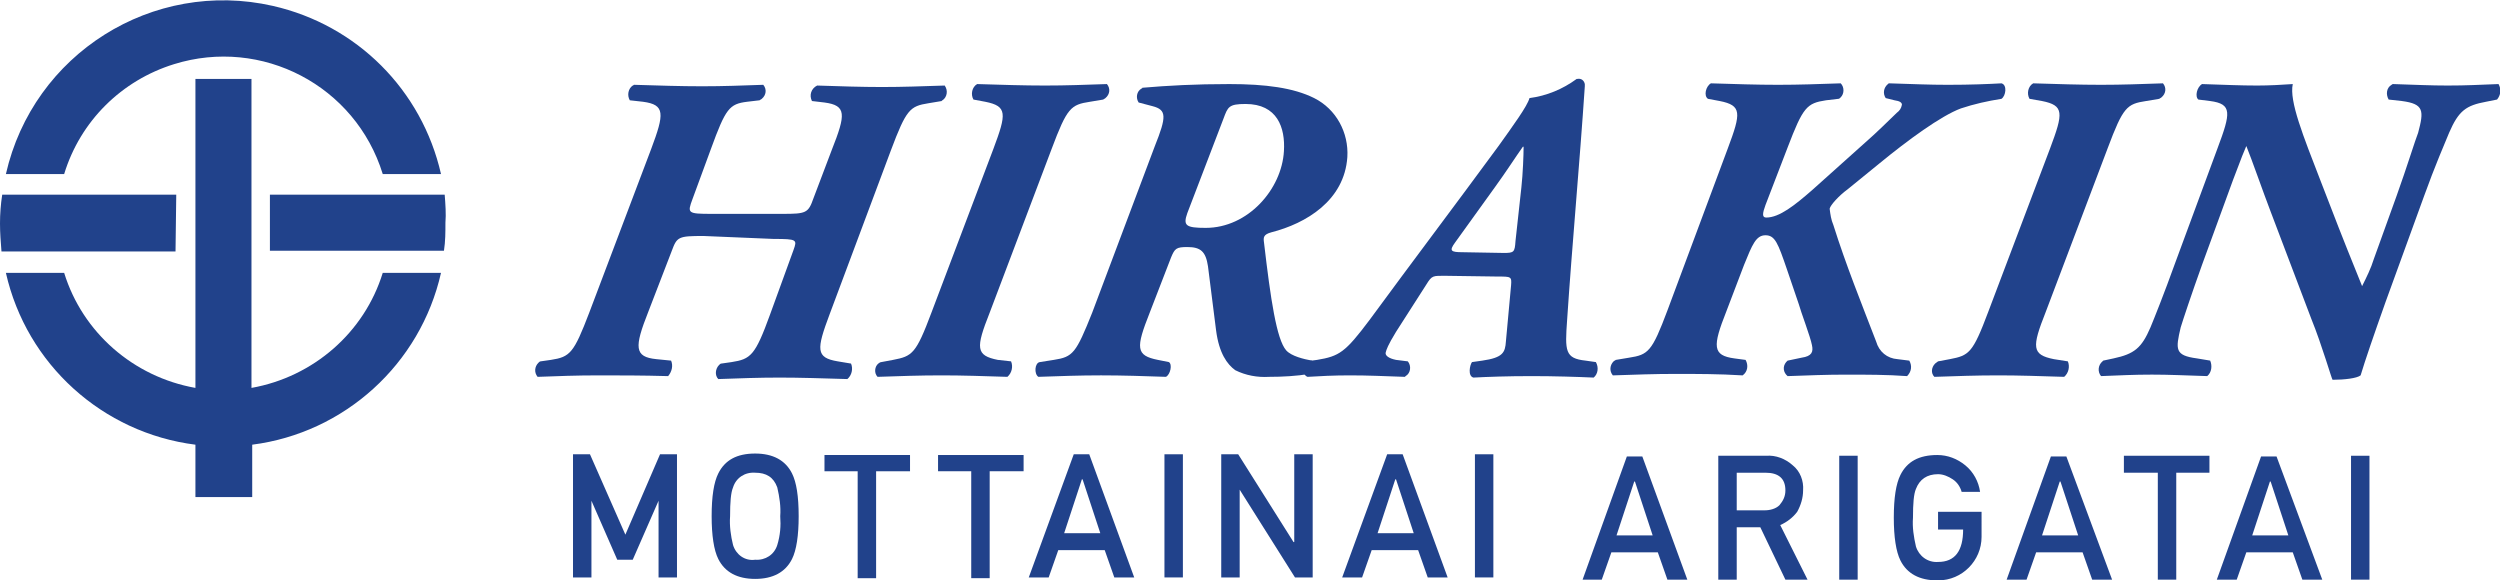
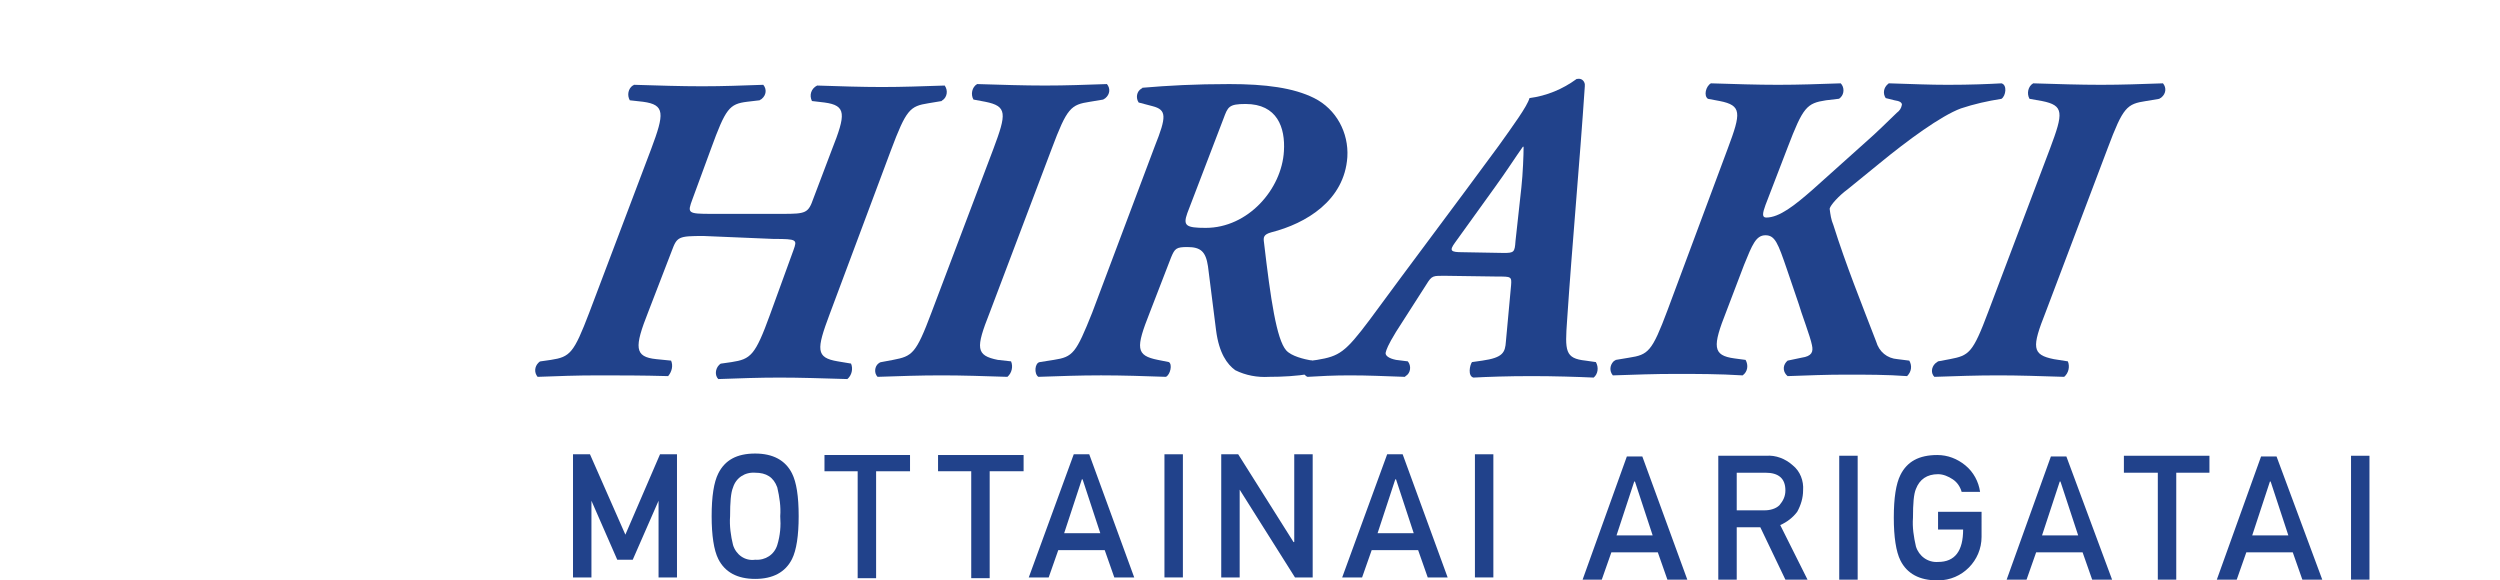
<svg xmlns="http://www.w3.org/2000/svg" version="1.1" id="レイヤー_1" x="0px" y="0px" viewBox="0 0 339 78.7" style="enable-background:new 0 0 339 78.7;" xml:space="preserve">
  <style type="text/css">
	.st0{fill:#21428B;}
</style>
-   <path class="st0" d="M8.7,23.6H0.8C4.5,7.3,20.7-2.9,37,0.8c11.4,2.6,20.2,11.4,22.8,22.8h-7.9C48.2,11.6,35.5,5,23.6,8.7  C16.5,10.9,10.9,16.4,8.7,23.6z M34.1,52.6V10.7h-7.6v41.9C18.1,51.1,11.2,45.1,8.7,37H0.8c2.8,12.4,13.1,21.7,25.7,23.3v7.1h7.7  v-7.1C46.7,58.7,57,49.4,59.8,37h-7.9C49.4,45.1,42.5,51.1,34.1,52.6L34.1,52.6z M60.3,26.4H36.6v7.6h23.6c0.2-1.3,0.2-2.5,0.2-3.8  C60.5,29,60.4,27.7,60.3,26.4L60.3,26.4z M23.9,26.4H0.3C0.1,27.7,0,29,0,30.3c0,1.3,0.1,2.5,0.2,3.8h23.6L23.9,26.4L23.9,26.4z" />
  <path class="st0" d="M95.4,32c-3.4,0-3.6,0.1-4.3,2l-3.2,8.3c-1.9,4.8-1.9,6.1,1.1,6.4l2,0.2c0.3,0.7,0.1,1.5-0.4,2.1  c-3.5-0.1-6.6-0.1-9.5-0.1s-5.5,0.1-8.2,0.2c-0.5-0.6-0.4-1.4,0.1-1.9c0.1-0.1,0.2-0.2,0.3-0.2l1.4-0.2c2.6-0.4,3.1-0.9,5.2-6.4  l8.4-22.2c1.8-4.8,1.9-6-1.1-6.4l-1.8-0.2c-0.4-0.7-0.2-1.6,0.4-2c0.1,0,0.1-0.1,0.2-0.1c3.3,0.1,6.3,0.2,9.2,0.2s5.4-0.1,8.3-0.2  c0.5,0.6,0.4,1.4-0.2,1.9c-0.1,0.1-0.2,0.1-0.3,0.2l-1.7,0.2c-2.4,0.3-2.9,0.9-4.9,6.4l-2.5,6.8c-0.7,1.9-0.7,2,2.6,2h9.6  c3.2,0,3.5-0.1,4.2-2.1l2.5-6.6c1.9-4.8,2-6-1-6.4l-1.7-0.2c-0.4-0.8-0.1-1.7,0.7-2.1c3,0.1,6.1,0.2,8.8,0.2s5.5-0.1,8.5-0.2  c0.5,0.7,0.3,1.6-0.3,2c0,0-0.1,0-0.1,0.1l-1.8,0.3c-2.5,0.4-3,0.8-5.1,6.4l-8.3,22.2c-1.8,4.8-1.9,5.9,1.1,6.4l1.8,0.3  c0.3,0.7,0.1,1.6-0.5,2.1c-3.4-0.1-6.4-0.2-9.2-0.2s-5.5,0.1-8.3,0.2c-0.5-0.5-0.4-1.4,0.1-1.9c0.1-0.1,0.2-0.2,0.3-0.2l1.4-0.2  c2.6-0.4,3.2-0.9,5.2-6.4l3.2-8.8c0.5-1.4,0.5-1.5-2.7-1.5L95.4,32L95.4,32z" />
  <path class="st0" d="M137.1,49c0.3,0.7,0.1,1.6-0.5,2.1c-3.1-0.1-6.2-0.2-8.9-0.2c-3,0-5.7,0.1-8.7,0.2c-0.5-0.5-0.4-1.4,0.1-1.8  c0.1-0.1,0.3-0.2,0.4-0.2l1.6-0.3c2.6-0.5,3.1-0.8,5.2-6.4l8.4-22.2c1.8-4.8,1.9-5.8-1.1-6.4l-1.6-0.3c-0.4-0.7-0.2-1.7,0.5-2.1  c3.3,0.1,6.3,0.2,9.2,0.2s5.4-0.1,8.4-0.2c0.5,0.6,0.4,1.4-0.2,1.9c-0.1,0.1-0.2,0.1-0.3,0.2l-1.8,0.3c-2.6,0.4-3.1,0.8-5.2,6.4  l-8.4,22.2c-1.9,4.8-1.9,5.8,1.1,6.4L137.1,49z" />
  <path class="st0" d="M156.6,19.8c1.6-4,1.6-4.9-0.3-5.4l-1.9-0.5c-0.4-0.6-0.3-1.5,0.4-1.9c0,0,0.1,0,0.1-0.1  c3.5-0.3,7.2-0.5,11.8-0.5c4.9,0,8.7,0.5,11.5,1.9c3,1.5,4.7,4.7,4.5,8c-0.4,5.9-5.6,9-10.3,10.2c-1.1,0.3-1.1,0.7-1,1.4  c0.9,7.7,1.7,13.1,3,14.6c0.7,0.8,2.4,1.2,3.5,1.4c0.4,0.6,0.3,1.4-0.2,1.8c0,0,0,0-0.1,0c-1.8,0.3-3.7,0.4-5.5,0.4  c-1.6,0.1-3.2-0.2-4.6-0.9c-1.1-0.8-2.2-2.3-2.6-5.4l-1.1-8.7c-0.3-2-1-2.6-2.8-2.6c-1.5,0-1.7,0.2-2.2,1.4l-2.9,7.5  c-1.9,4.8-1.9,5.8,1.1,6.4l1.5,0.3c0.5,0.3,0.2,1.7-0.4,2c-2.9-0.1-5.9-0.2-8.8-0.2s-5.5,0.1-8.5,0.2c-0.6-0.4-0.5-1.9,0.2-2  l1.9-0.3c2.6-0.4,3-0.9,5.2-6.4L156.6,19.8z M168.9,14.1c-2.3,0-2.4,0.4-3,2L161,28.9c-0.6,1.7-0.2,2,2.5,2  c5.7,0,10.3-5.2,10.6-10.4C174.3,17.3,173.2,14.1,168.9,14.1L168.9,14.1z" />
  <path class="st0" d="M196.1,37.4c-1.8,0-1.9-0.1-2.7,1.2l-4.1,6.4c-1.1,1.8-1.3,2.4-1.4,2.8s0.4,0.8,1.4,1l1.6,0.2  c0.5,0.6,0.4,1.6-0.3,2c0,0-0.1,0.1-0.1,0.1c-3-0.1-4.9-0.2-7.5-0.2c-2.1,0-4.1,0.1-5.7,0.2c-0.8-0.3-0.7-1.7-0.2-2.1l1.5-0.2  c3-0.5,3.8-1,7.1-5.4c5.8-7.9,11.7-15.7,17.5-23.6c2-2.8,3.9-5.4,4.2-6.5c2.3-0.3,4.5-1.2,6.4-2.6h0.1c0.5-0.1,0.9,0.2,1,0.7  c0,0.1,0,0.2,0,0.3c-0.7,10.5-1.7,21.2-2.4,31.7c-0.3,4.2-0.3,5.2,2.5,5.5l1.4,0.2c0.4,0.7,0.3,1.6-0.3,2.1  c-2.2-0.1-5.4-0.2-8.4-0.2c-3.3,0-6,0.1-7.9,0.2c-0.8-0.2-0.5-1.7-0.2-2.1l1.4-0.2c2.8-0.4,3.1-1.1,3.2-2.6l0.7-7.6  c0.1-1.2,0-1.2-1.8-1.2L196.1,37.4L196.1,37.4z M203.9,34.3c1.4,0,1.5-0.1,1.6-1.6l0.8-7.3c0.2-1.8,0.3-4.4,0.3-5.5h-0.1  c-1,1.4-2.2,3.3-3.8,5.5l-5.4,7.5c-0.8,1.1-0.6,1.3,1,1.3L203.9,34.3L203.9,34.3z" />
  <path class="st0" d="M234.3,20.1c1.8-4.8,1.9-5.8-1.1-6.4l-1.6-0.3c-0.6-0.4-0.3-1.7,0.4-2.1c3.3,0.1,6.2,0.2,9.1,0.2  s5.5-0.1,8.5-0.2c0.5,0.5,0.5,1.4,0,1.9c-0.1,0.1-0.2,0.2-0.3,0.2l-1.7,0.2c-2.6,0.4-3.1,0.9-5.2,6.4l-3,7.8  c-0.4,1.1-0.5,1.7,0.1,1.7c1.8,0,3.9-1.7,6.2-3.7l7.7-6.9c0.5-0.4,3.3-3.1,3.8-3.6c0.4-0.3,0.6-0.6,0.7-1.1c0-0.3-0.3-0.5-1-0.6  l-1.2-0.3c-0.4-0.6-0.3-1.4,0.3-1.9c0.1-0.1,0.1-0.1,0.2-0.1c3.3,0.1,5.4,0.2,7.9,0.2c3.1,0,5.5-0.1,7.3-0.2c0.8,0.2,0.6,1.7,0,2.1  c-1.9,0.3-3.7,0.7-5.5,1.3c-2.7,1-7.2,4.3-11.1,7.5l-4.3,3.5c-1.1,0.8-2.3,2.1-2.4,2.6c0.1,0.8,0.2,1.5,0.5,2.2  c1.7,5.4,3.8,10.6,5.8,15.8c0.4,1.4,1.5,2.3,2.9,2.4l1.6,0.2c0.4,0.7,0.3,1.5-0.3,2.1c-2.7-0.2-5.5-0.2-8.3-0.2  c-2.6,0-5.1,0.1-7.9,0.2c-0.6-0.5-0.7-1.3-0.2-1.9c0.1-0.1,0.1-0.1,0.2-0.2l1.9-0.4c1.4-0.2,1.6-0.8,1.4-1.7  c-0.2-1.1-1.5-4.5-1.8-5.6l-1.6-4.7c-1.2-3.5-1.6-4.6-2.9-4.6s-1.8,1.3-2.9,4l-2.4,6.3c-1.9,4.8-1.9,6,1.1,6.4l1.5,0.2  c0.4,0.7,0.3,1.6-0.4,2.1c-3.2-0.2-6.2-0.2-9.1-0.2s-5.5,0.1-8.5,0.2c-0.5-0.6-0.4-1.4,0.1-1.9c0.1-0.1,0.2-0.1,0.3-0.2l1.8-0.3  c2.6-0.4,3.1-0.8,5.2-6.4L234.3,20.1z" />
  <path class="st0" d="M280.4,49c0.3,0.7,0.1,1.6-0.5,2.1c-3.2-0.1-6.2-0.2-8.9-0.2c-3,0-5.7,0.1-8.7,0.2c-0.5-0.5-0.4-1.3,0.1-1.8  c0.1-0.1,0.3-0.2,0.4-0.3l1.6-0.3c2.6-0.5,3.1-0.8,5.2-6.4l8.4-22.2c1.8-4.8,1.9-5.8-1.1-6.4l-1.7-0.3c-0.4-0.7-0.2-1.7,0.5-2.1  c3.3,0.1,6.3,0.2,9.2,0.2s5.4-0.1,8.4-0.2c0.5,0.6,0.4,1.4-0.2,1.9c-0.1,0.1-0.2,0.1-0.3,0.2l-1.8,0.3c-2.6,0.4-3.1,0.8-5.2,6.4  l-8.4,22.2c-1.9,4.8-1.9,5.8,1.1,6.4L280.4,49z" />
-   <path class="st0" d="M300.7,20.1c1.8-4.8,2-6-1-6.4l-1.6-0.2c-0.5-0.4-0.2-1.7,0.5-2.1c3.1,0.1,5.2,0.2,7.5,0.2  c1.5,0,3.5-0.1,4.8-0.2c-0.5,2.3,1.4,7,3.8,13.2l2.4,6.2c1.8,4.6,2.7,6.7,3.2,8c0.6-1.2,1.2-2.4,1.6-3.7l3.1-8.6  c1.4-3.9,2.5-7.5,2.9-8.5c0.8-3,0.8-3.9-2.2-4.3l-1.8-0.2c-0.4-0.7-0.3-1.6,0.4-2c0,0,0.1-0.1,0.2-0.1c3.1,0.1,5.1,0.2,7.4,0.2  c2.6,0,4.2-0.1,6.9-0.2c0.4,0.7,0.3,1.5-0.2,2.1l-1.5,0.3c-2.7,0.5-3.7,1.2-5,4.2c-0.5,1.2-2,4.7-3.4,8.6l-5.2,14.3  c-1.6,4.5-2.8,8-3.4,10c-0.5,0.4-2.2,0.6-3.8,0.6c-0.1,0-1.4-4.6-2.9-8.3l-5.5-14.5c-1-2.6-2.6-7.2-3.3-8.9  c-0.3,0.7-0.6,1.4-1.8,4.6l-4.2,11.5c-1.4,3.9-2.6,7.5-2.9,8.5c-0.7,3-0.8,3.8,2.2,4.2l1.8,0.3c0.3,0.7,0.2,1.6-0.4,2.1  c-3.2-0.1-5.2-0.2-7.5-0.2c-2.5,0-4.2,0.1-6.9,0.2c-0.5-0.6-0.4-1.5,0.2-2c0,0,0.1-0.1,0.1-0.1l1.4-0.3c2.8-0.6,3.8-1.4,5-4.2  c0.5-1.2,1.9-4.7,3.3-8.6L300.7,20.1z" />
  <path class="st0" d="M91.8,78.3h-2.5V67.9l-3.5,8h-2.1l-3.5-8v10.4h-2.5V61.6h2.3l4.8,10.9l4.7-10.9h2.3  C91.8,61.6,91.8,78.3,91.8,78.3z" />
  <path class="st0" d="M108.3,70c0,2.6-0.3,4.6-0.9,5.8c-0.9,1.8-2.6,2.7-5,2.7c-2.4,0-4.1-0.9-5-2.7c-0.6-1.2-0.9-3.2-0.9-5.8  c0-2.7,0.3-4.6,0.9-5.8c0.9-1.8,2.5-2.7,5-2.7c2.4,0,4.1,0.9,5,2.7C108,65.4,108.3,67.3,108.3,70z M105.8,70  c0.1-1.3-0.1-2.6-0.4-3.9c-0.5-1.4-1.5-2-3-2c-1.4-0.1-2.6,0.7-3,2c-0.3,0.7-0.4,2-0.4,3.9c-0.1,1.3,0.1,2.7,0.4,3.9  c0.4,1.3,1.6,2.2,3,2c1.4,0.1,2.6-0.7,3-2C105.8,72.6,105.9,71.3,105.8,70z" />
  <path class="st0" d="M123.3,63.9h-4.5v14.5h-2.5V63.9h-4.5v-2.2h11.6V63.9L123.3,63.9z" />
  <path class="st0" d="M138.7,63.9h-4.5v14.5h-2.5V63.9h-4.5v-2.2h11.6V63.9z" />
  <path class="st0" d="M153.8,78.3h-2.7l-1.3-3.7h-6.3l-1.3,3.7h-2.7l6.1-16.7h2.1L153.8,78.3z M149.2,72.3l-2.4-7.3h-0.1l-2.4,7.3  H149.2z" />
  <path class="st0" d="M160.4,78.3h-2.5V61.6h2.5V78.3z" />
  <path class="st0" d="M178,78.3h-2.4l-7.5-11.9v11.9h-2.5V61.6h2.3l7.5,11.9l0.1,0V61.6h2.5V78.3z" />
  <path class="st0" d="M196.3,78.3h-2.7l-1.3-3.7H186l-1.3,3.7h-2.7l6.1-16.7h2.1L196.3,78.3z M191.7,72.3l-2.4-7.3h-0.1l-2.4,7.3  H191.7z" />
  <path class="st0" d="M202.5,78.3H200V61.6h2.5V78.3z" />
  <path class="st0" d="M228.8,78.6h-2.7l-1.3-3.7h-6.3l-1.3,3.7h-2.6l6-16.7h2.1L228.8,78.6z M224.1,72.6l-2.4-7.3h-0.1l-2.4,7.3  H224.1z" />
  <path class="st0" d="M245.1,78.6h-3l-3.4-7.1h-3.2v7.1H233V61.8h6.5c1.3-0.1,2.6,0.4,3.6,1.3c1,0.8,1.5,2.1,1.4,3.4  c0,1-0.3,2-0.8,2.9c-0.6,0.8-1.4,1.4-2.3,1.8L245.1,78.6z M242.1,66.5c0-1.6-0.9-2.4-2.7-2.4h-3.9v5.1h3.8c0.7,0,1.5-0.2,2-0.7  C241.8,67.9,242.1,67.3,242.1,66.5z" />
  <path class="st0" d="M251.9,78.6h-2.5V61.8h2.5V78.6z" />
  <path class="st0" d="M268.7,72.8c0,3.2-2.6,5.9-5.9,5.9c0,0,0,0-0.1,0c-2.4,0-4.1-0.9-5-2.7c-0.6-1.2-0.9-3.2-0.9-5.8  c0-2.7,0.3-4.6,0.9-5.8c0.9-1.8,2.5-2.7,5-2.7c1.4,0,2.7,0.5,3.8,1.4c1.1,0.9,1.8,2.2,2,3.6H266c-0.2-0.7-0.6-1.3-1.2-1.7  c-0.6-0.4-1.3-0.7-2-0.7c-1.5,0-2.5,0.7-3,2c-0.3,0.7-0.4,2-0.4,3.9c-0.1,1.3,0.1,2.6,0.4,3.9c0.4,1.3,1.6,2.2,3,2.1  c2.3,0,3.4-1.5,3.4-4.4h-3.4v-2.4h5.9V72.8z" />
  <path class="st0" d="M286.4,78.6h-2.7l-1.3-3.7h-6.3l-1.3,3.7h-2.7l6-16.7h2.1L286.4,78.6z M281.8,72.6l-2.4-7.3h-0.1l-2.4,7.3  H281.8z" />
  <path class="st0" d="M299.6,64.1h-4.5v14.5h-2.5V64.1H288v-2.3h11.6V64.1z" />
  <path class="st0" d="M314.9,78.6h-2.7l-1.3-3.7h-6.3l-1.3,3.7h-2.7l6-16.7h2.1L314.9,78.6z M310.3,72.6l-2.4-7.3h-0.1l-2.4,7.3  H310.3z" />
  <path class="st0" d="M321.3,78.6h-2.5V61.8h2.5V78.6z" />
</svg>